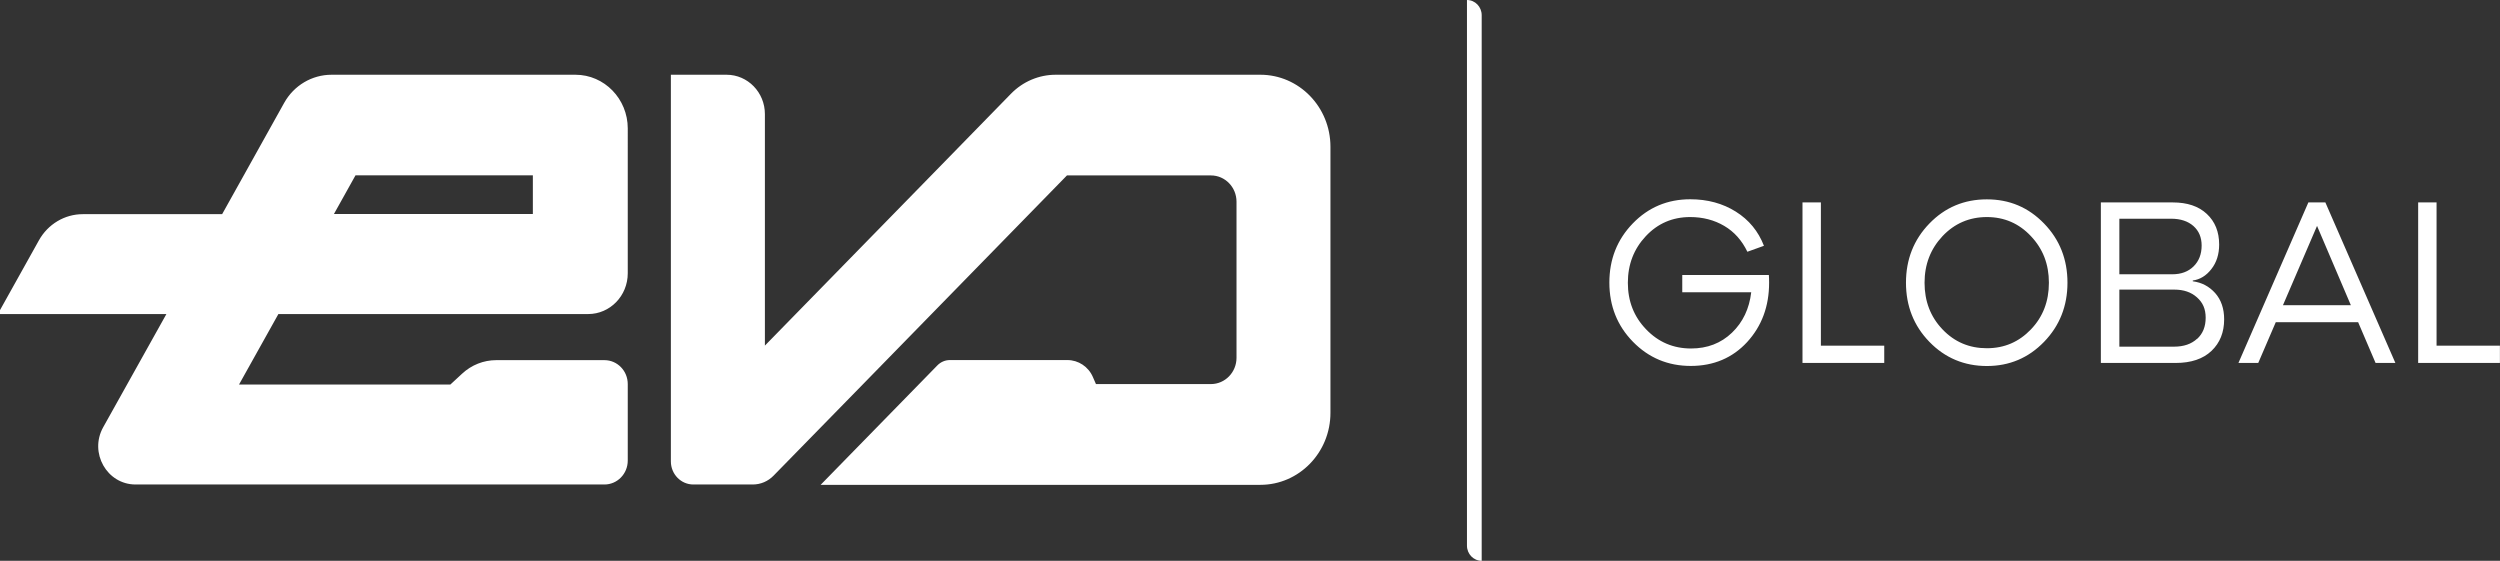
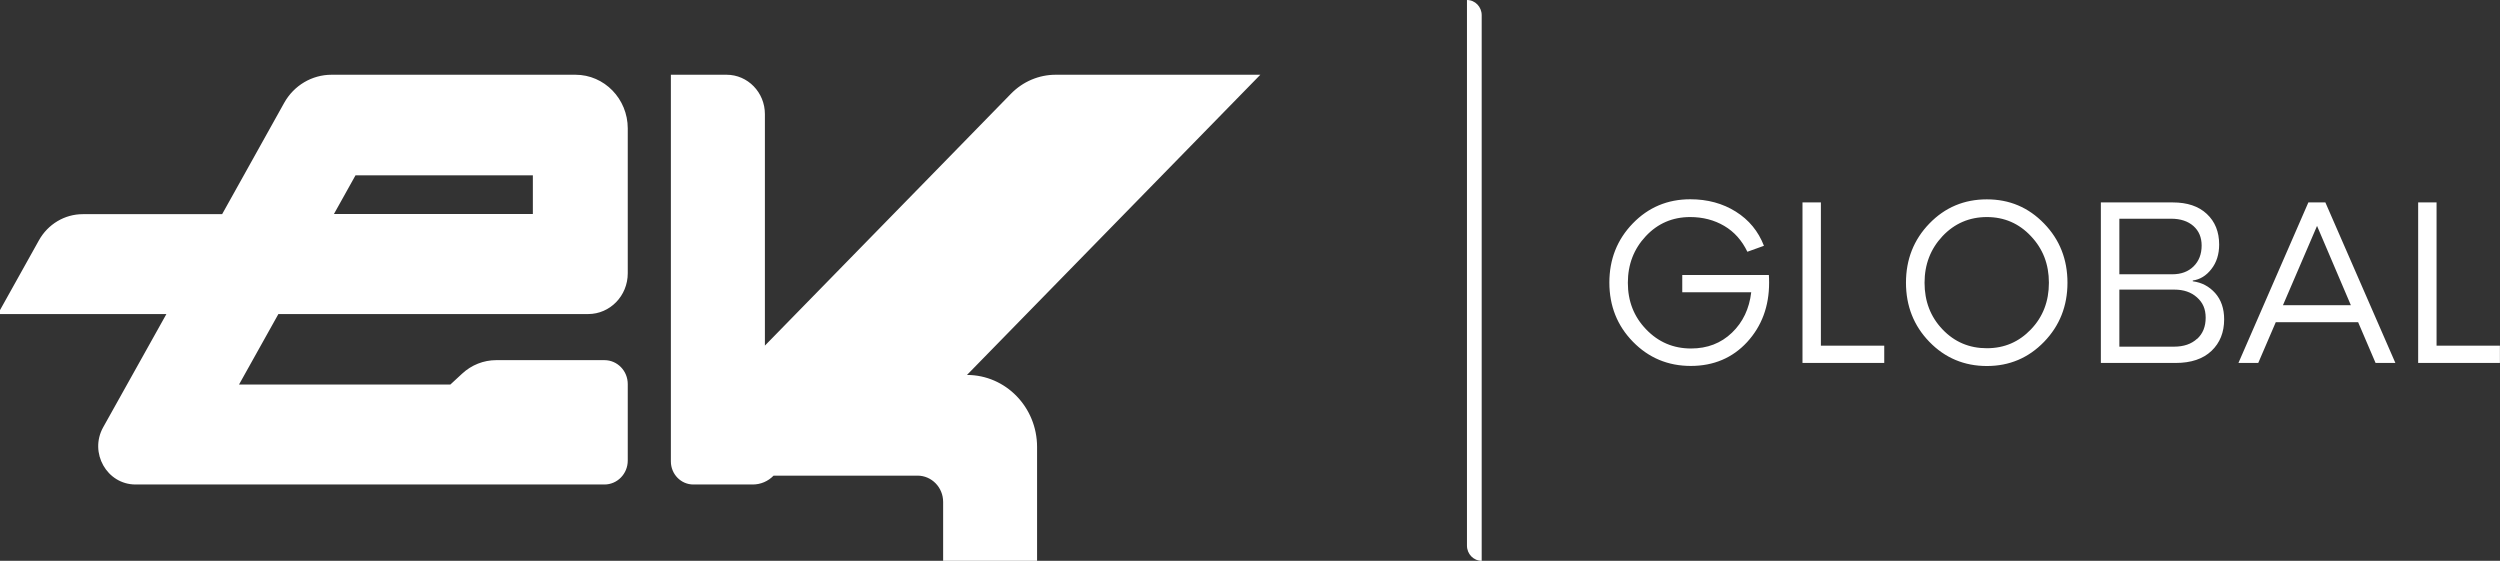
<svg xmlns="http://www.w3.org/2000/svg" id="Layer_2" data-name="Layer 2" width="285.3" height="64" viewBox="0 0 285.3 64">
  <rect x="0" y="0" width="285.3" height="64" fill="#333333" stroke="none" />
  <defs>
    <style>
      .cls-1 {
        fill: #fff;
      }
    </style>
  </defs>
  <g id="Layer_1-2" data-name="Layer 1">
-     <path class="cls-1" d="m65.66,8.53h-27.83c-2.23,0-4.29,1.22-5.4,3.21l-4.62,8.29-2.46,4.41h-15.9c-2.07,0-3.98,1.14-5.01,2.99l-4.44,7.96v.45h18.99l-4.49,8.04-2.72,4.87c-1.63,2.91.42,6.54,3.69,6.54h53.51c1.47,0,2.66-1.22,2.66-2.73v-8.73c0-1.51-1.19-2.73-2.66-2.73h-12.35c-1.44,0-2.83.55-3.9,1.55l-1.33,1.23h-24.12l4.49-8.04h35.35c2.5,0,4.52-2.08,4.52-4.65h0V14.66c0-3.38-2.67-6.13-5.97-6.13Zm-4.85,15.89h-22.7l2.46-4.41h20.24v4.41Zm83.02-15.89h-23.36c-1.91,0-3.74.78-5.09,2.16l-9.12,9.34-18.97,19.41V13.02c0-2.48-1.96-4.49-4.37-4.49h-6.36v44.13c0,1.45,1.15,2.63,2.56,2.63h6.79c.89,0,1.74-.36,2.37-1.01l10.22-10.45,23.26-23.81h16.43c1.61,0,2.92,1.34,2.92,3v17.81c0,1.66-1.31,3-2.92,3h-13.12l-.35-.8c-.51-1.19-1.66-1.94-2.91-1.94h-13.41c-.54,0-1.05.22-1.43.61l-2.08,2.13-.04.04-11.2,11.46h50.18c4.42,0,8-3.68,8-8.22v-30.36c0-4.54-3.58-8.22-8-8.22ZM167.41,0v62.27c0,.95.75,1.73,1.68,1.73V1.73c0-.95-.75-1.73-1.68-1.73Zm34.45,31.38h-9.88v1.97h7.87c-.22,1.88-.95,3.42-2.2,4.62-1.25,1.2-2.81,1.8-4.67,1.8-2.02,0-3.73-.73-5.12-2.18-1.4-1.45-2.09-3.22-2.09-5.32s.69-3.87,2.05-5.32,3.05-2.18,5.06-2.18c1.45,0,2.75.34,3.89,1.01,1.14.67,2.02,1.66,2.64,2.95l1.89-.68c-.64-1.66-1.71-2.96-3.21-3.9-1.5-.94-3.23-1.41-5.2-1.41-2.59,0-4.78.92-6.56,2.76-1.78,1.84-2.67,4.09-2.67,6.75s.9,4.92,2.69,6.75c1.8,1.84,4,2.76,6.6,2.76s4.76-.91,6.43-2.72c1.67-1.82,2.51-4.08,2.51-6.77,0-.38-.01-.69-.03-.93v.02Zm5.94-8.28h-2.1v18.32h9.33v-1.97h-7.23v-16.35Zm18.94-.35c-2.59,0-4.78.92-6.56,2.76-1.78,1.84-2.67,4.09-2.67,6.75s.89,4.92,2.67,6.75c1.78,1.84,3.99,2.76,6.56,2.76s4.75-.92,6.53-2.76c1.78-1.84,2.67-4.09,2.67-6.75s-.89-4.92-2.67-6.75c-1.78-1.84-3.94-2.76-6.53-2.76Zm5.03,14.84c-1.37,1.43-3.03,2.15-5.03,2.15s-3.69-.71-5.06-2.15c-1.37-1.43-2.05-3.22-2.05-5.32s.69-3.87,2.05-5.32c1.37-1.45,3.07-2.18,5.06-2.18s3.67.73,5.03,2.18c1.37,1.45,2.05,3.2,2.05,5.32s-.68,3.89-2.05,5.32Zm18.47-5.49h0v-.09c.82-.11,1.53-.54,2.12-1.3.59-.75.89-1.69.89-2.8,0-1.46-.47-2.62-1.41-3.5-.94-.88-2.23-1.31-3.89-1.31h-8.2v18.32h8.54c1.75,0,3.12-.46,4.08-1.37.97-.92,1.45-2.12,1.45-3.61,0-1.22-.34-2.22-1.02-2.99-.69-.77-1.54-1.22-2.57-1.35Zm-8.38-7.14h5.91c1.07,0,1.91.28,2.54.83.63.56.94,1.3.94,2.23,0,.98-.31,1.78-.92,2.38-.61.6-1.42.9-2.41.9h-6.06v-6.34Zm8.87,13.7c-.65.6-1.52.9-2.62.9h0s-6.25,0-6.25,0v-6.51h6.28c1.05,0,1.91.29,2.57.88.67.59,1,1.32,1,2.33s-.32,1.81-.97,2.41Zm12.7-15.56l-7.98,18.32h2.26l2-4.65h9.4l1.99,4.65h2.26l-7.99-18.32h-1.94Zm-2.9,11.73l3.89-9.05,3.86,9.05h-7.74Zm17.53,4.62v-16.35h-2.1v18.32h9.33v-1.97h-7.23Z" />
+     <path class="cls-1" d="m65.66,8.53h-27.83c-2.23,0-4.29,1.22-5.4,3.21l-4.62,8.29-2.46,4.41h-15.9c-2.07,0-3.98,1.14-5.01,2.99l-4.44,7.96v.45h18.99l-4.49,8.04-2.72,4.87c-1.63,2.91.42,6.54,3.69,6.54h53.51c1.47,0,2.66-1.22,2.66-2.73v-8.73c0-1.51-1.19-2.73-2.66-2.73h-12.35c-1.44,0-2.83.55-3.9,1.55l-1.33,1.23h-24.12l4.49-8.04h35.35c2.5,0,4.52-2.08,4.52-4.65h0V14.66c0-3.38-2.67-6.13-5.97-6.13Zm-4.85,15.89h-22.7l2.46-4.41h20.24v4.41Zm83.02-15.89h-23.36c-1.91,0-3.74.78-5.09,2.16l-9.12,9.34-18.97,19.41V13.02c0-2.48-1.96-4.49-4.37-4.49h-6.36v44.13c0,1.45,1.15,2.63,2.56,2.63h6.79c.89,0,1.74-.36,2.37-1.01h16.43c1.61,0,2.92,1.34,2.92,3v17.81c0,1.66-1.31,3-2.92,3h-13.12l-.35-.8c-.51-1.19-1.66-1.94-2.91-1.94h-13.41c-.54,0-1.05.22-1.43.61l-2.08,2.13-.04.04-11.2,11.46h50.18c4.42,0,8-3.68,8-8.22v-30.36c0-4.54-3.58-8.22-8-8.22ZM167.41,0v62.27c0,.95.75,1.73,1.68,1.73V1.73c0-.95-.75-1.73-1.68-1.73Zm34.45,31.38h-9.88v1.97h7.87c-.22,1.88-.95,3.42-2.2,4.62-1.25,1.2-2.81,1.8-4.67,1.8-2.02,0-3.73-.73-5.12-2.18-1.4-1.45-2.09-3.22-2.09-5.32s.69-3.87,2.05-5.32,3.05-2.18,5.06-2.18c1.45,0,2.75.34,3.89,1.01,1.14.67,2.02,1.66,2.64,2.95l1.89-.68c-.64-1.66-1.71-2.96-3.21-3.9-1.5-.94-3.23-1.41-5.2-1.41-2.59,0-4.78.92-6.56,2.76-1.78,1.84-2.67,4.09-2.67,6.75s.9,4.92,2.69,6.75c1.8,1.84,4,2.76,6.6,2.76s4.76-.91,6.43-2.72c1.67-1.82,2.51-4.08,2.51-6.77,0-.38-.01-.69-.03-.93v.02Zm5.94-8.28h-2.1v18.32h9.33v-1.97h-7.23v-16.35Zm18.94-.35c-2.59,0-4.78.92-6.56,2.76-1.78,1.84-2.67,4.09-2.67,6.75s.89,4.92,2.67,6.75c1.78,1.84,3.99,2.76,6.56,2.76s4.75-.92,6.53-2.76c1.78-1.84,2.67-4.09,2.67-6.75s-.89-4.92-2.67-6.75c-1.78-1.84-3.94-2.76-6.53-2.76Zm5.03,14.84c-1.37,1.43-3.03,2.15-5.03,2.15s-3.69-.71-5.06-2.15c-1.37-1.43-2.05-3.22-2.05-5.32s.69-3.87,2.05-5.32c1.37-1.45,3.07-2.18,5.06-2.18s3.67.73,5.03,2.18c1.37,1.45,2.05,3.2,2.05,5.32s-.68,3.89-2.05,5.32Zm18.47-5.49h0v-.09c.82-.11,1.53-.54,2.12-1.3.59-.75.89-1.69.89-2.8,0-1.46-.47-2.62-1.41-3.5-.94-.88-2.23-1.31-3.89-1.31h-8.2v18.32h8.54c1.75,0,3.12-.46,4.08-1.37.97-.92,1.45-2.12,1.45-3.61,0-1.22-.34-2.22-1.02-2.99-.69-.77-1.54-1.22-2.57-1.35Zm-8.38-7.14h5.91c1.07,0,1.91.28,2.54.83.63.56.94,1.3.94,2.23,0,.98-.31,1.78-.92,2.38-.61.6-1.42.9-2.41.9h-6.06v-6.34Zm8.87,13.7c-.65.6-1.52.9-2.62.9h0s-6.25,0-6.25,0v-6.51h6.28c1.05,0,1.91.29,2.57.88.67.59,1,1.32,1,2.33s-.32,1.81-.97,2.41Zm12.7-15.56l-7.98,18.32h2.26l2-4.65h9.4l1.99,4.65h2.26l-7.99-18.32h-1.94Zm-2.9,11.73l3.89-9.05,3.86,9.05h-7.74Zm17.53,4.62v-16.35h-2.1v18.32h9.33v-1.97h-7.23Z" />
  </g>
</svg>